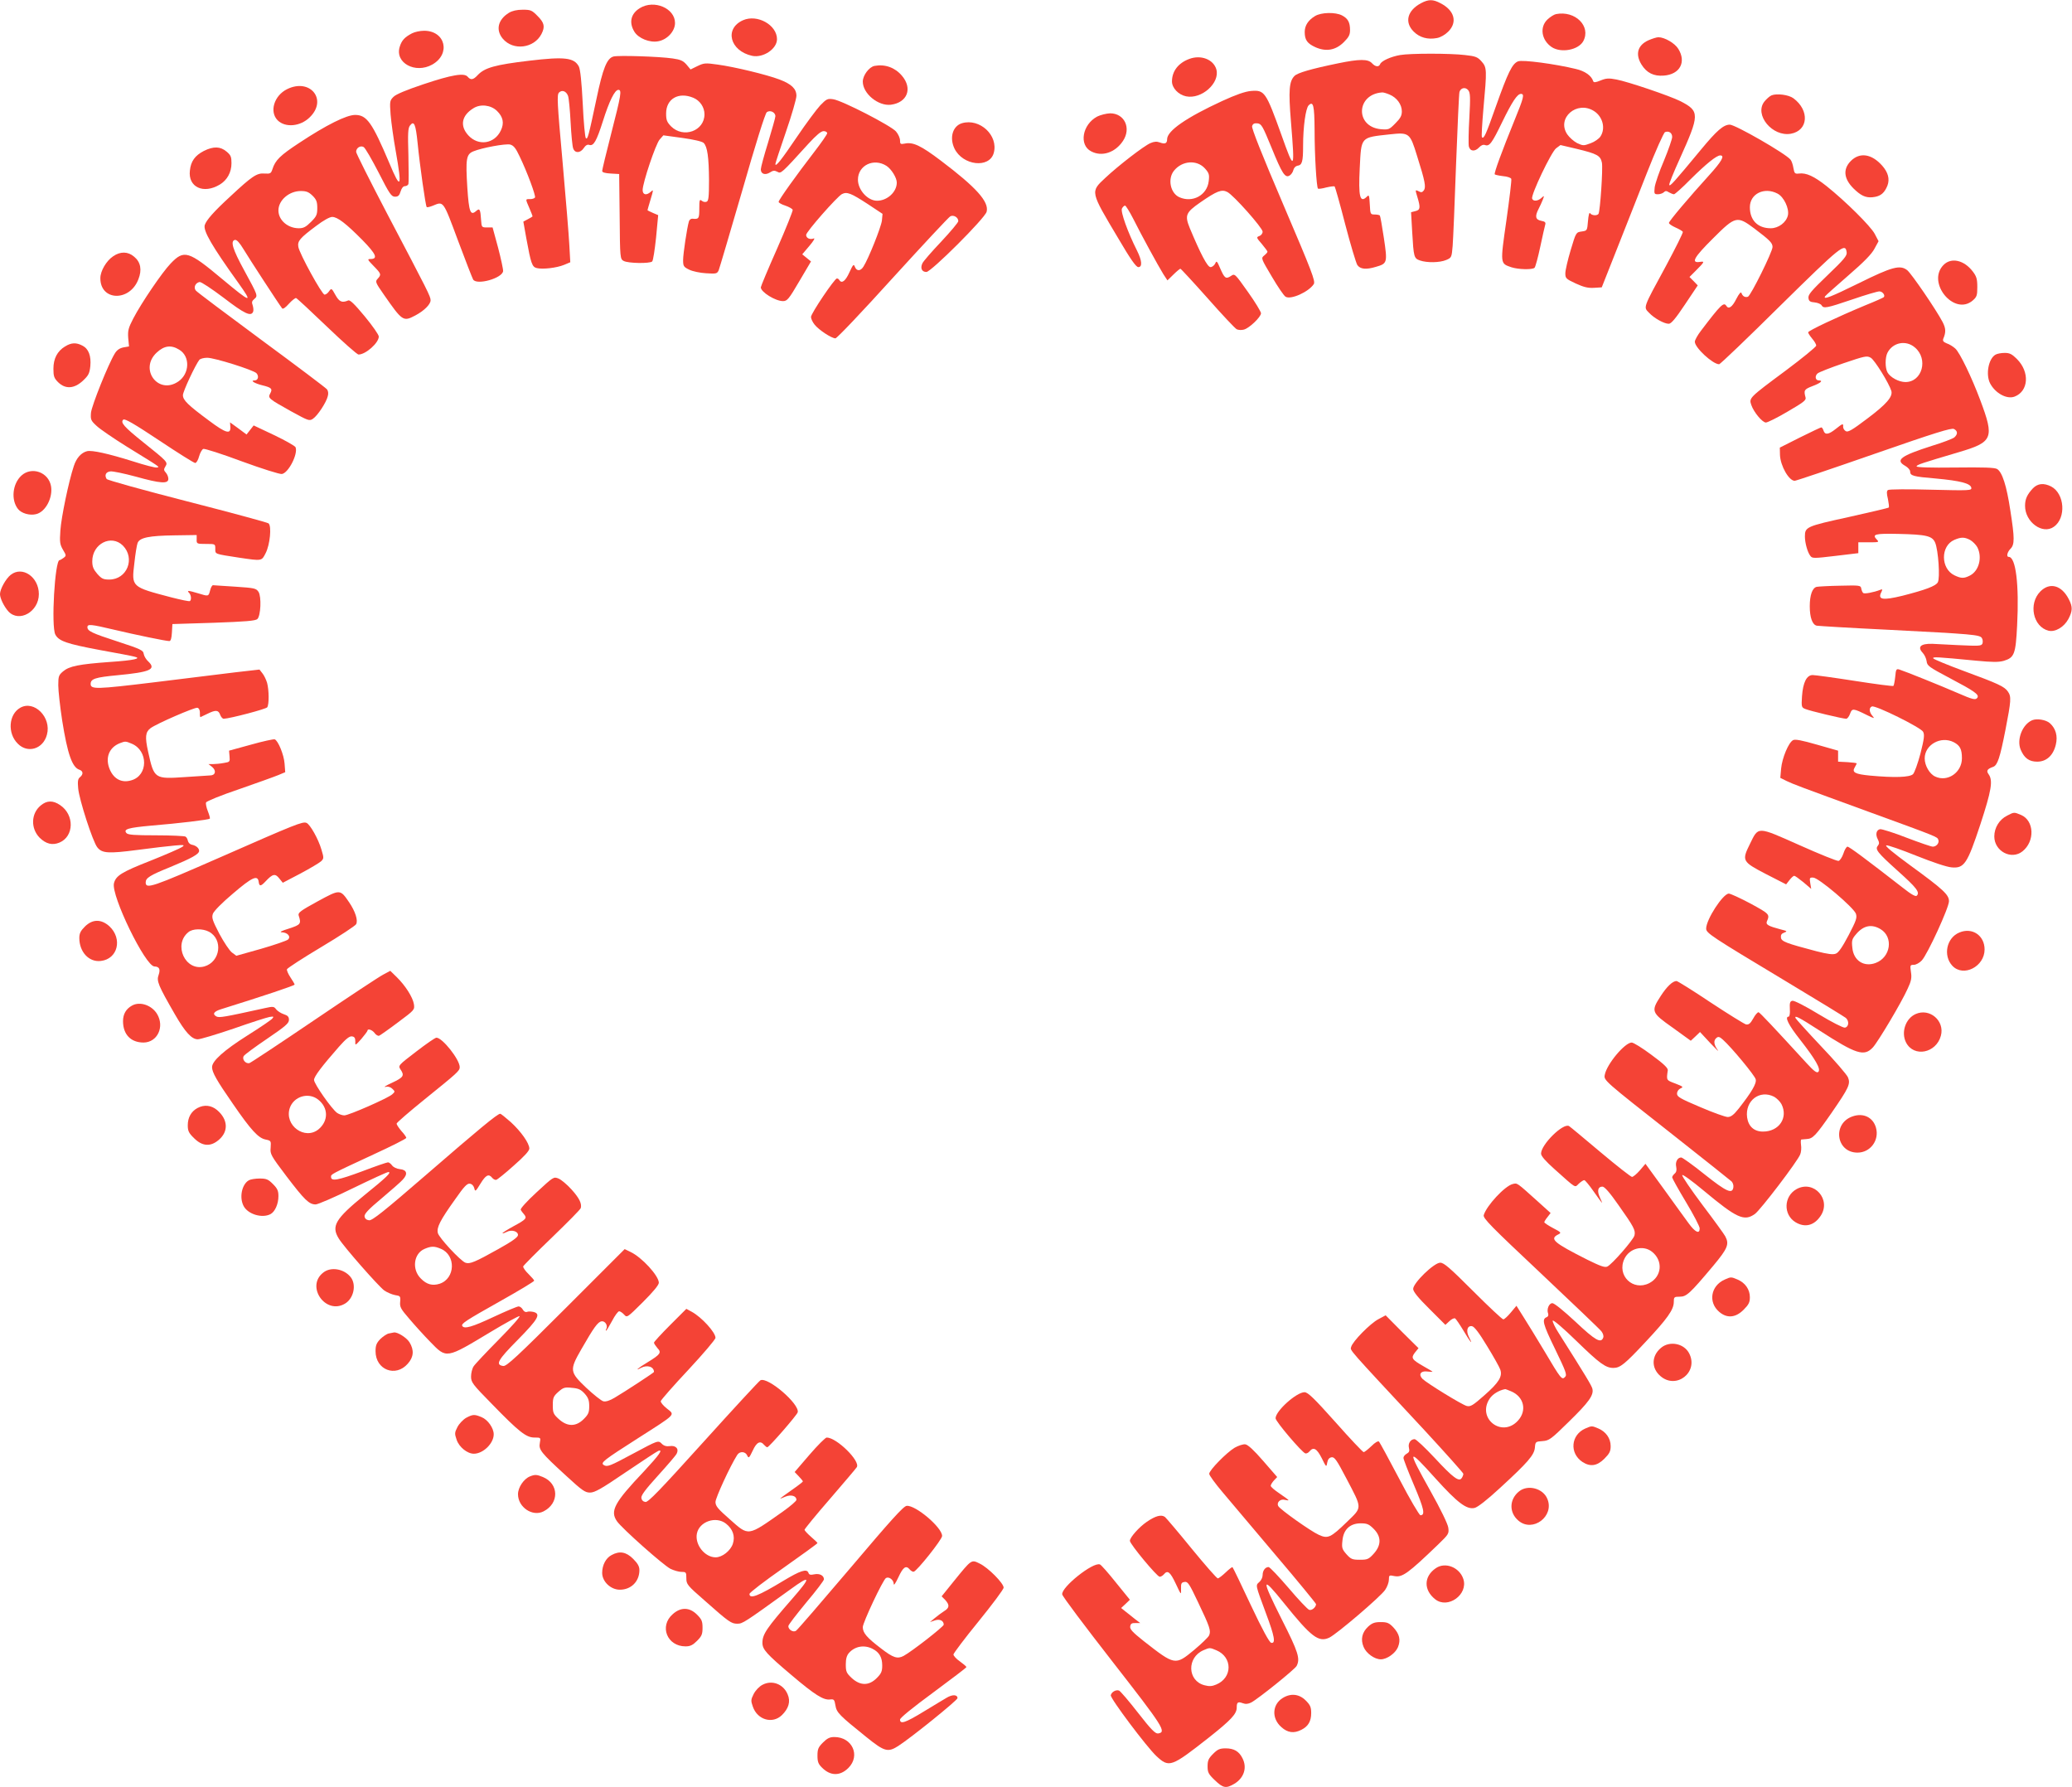
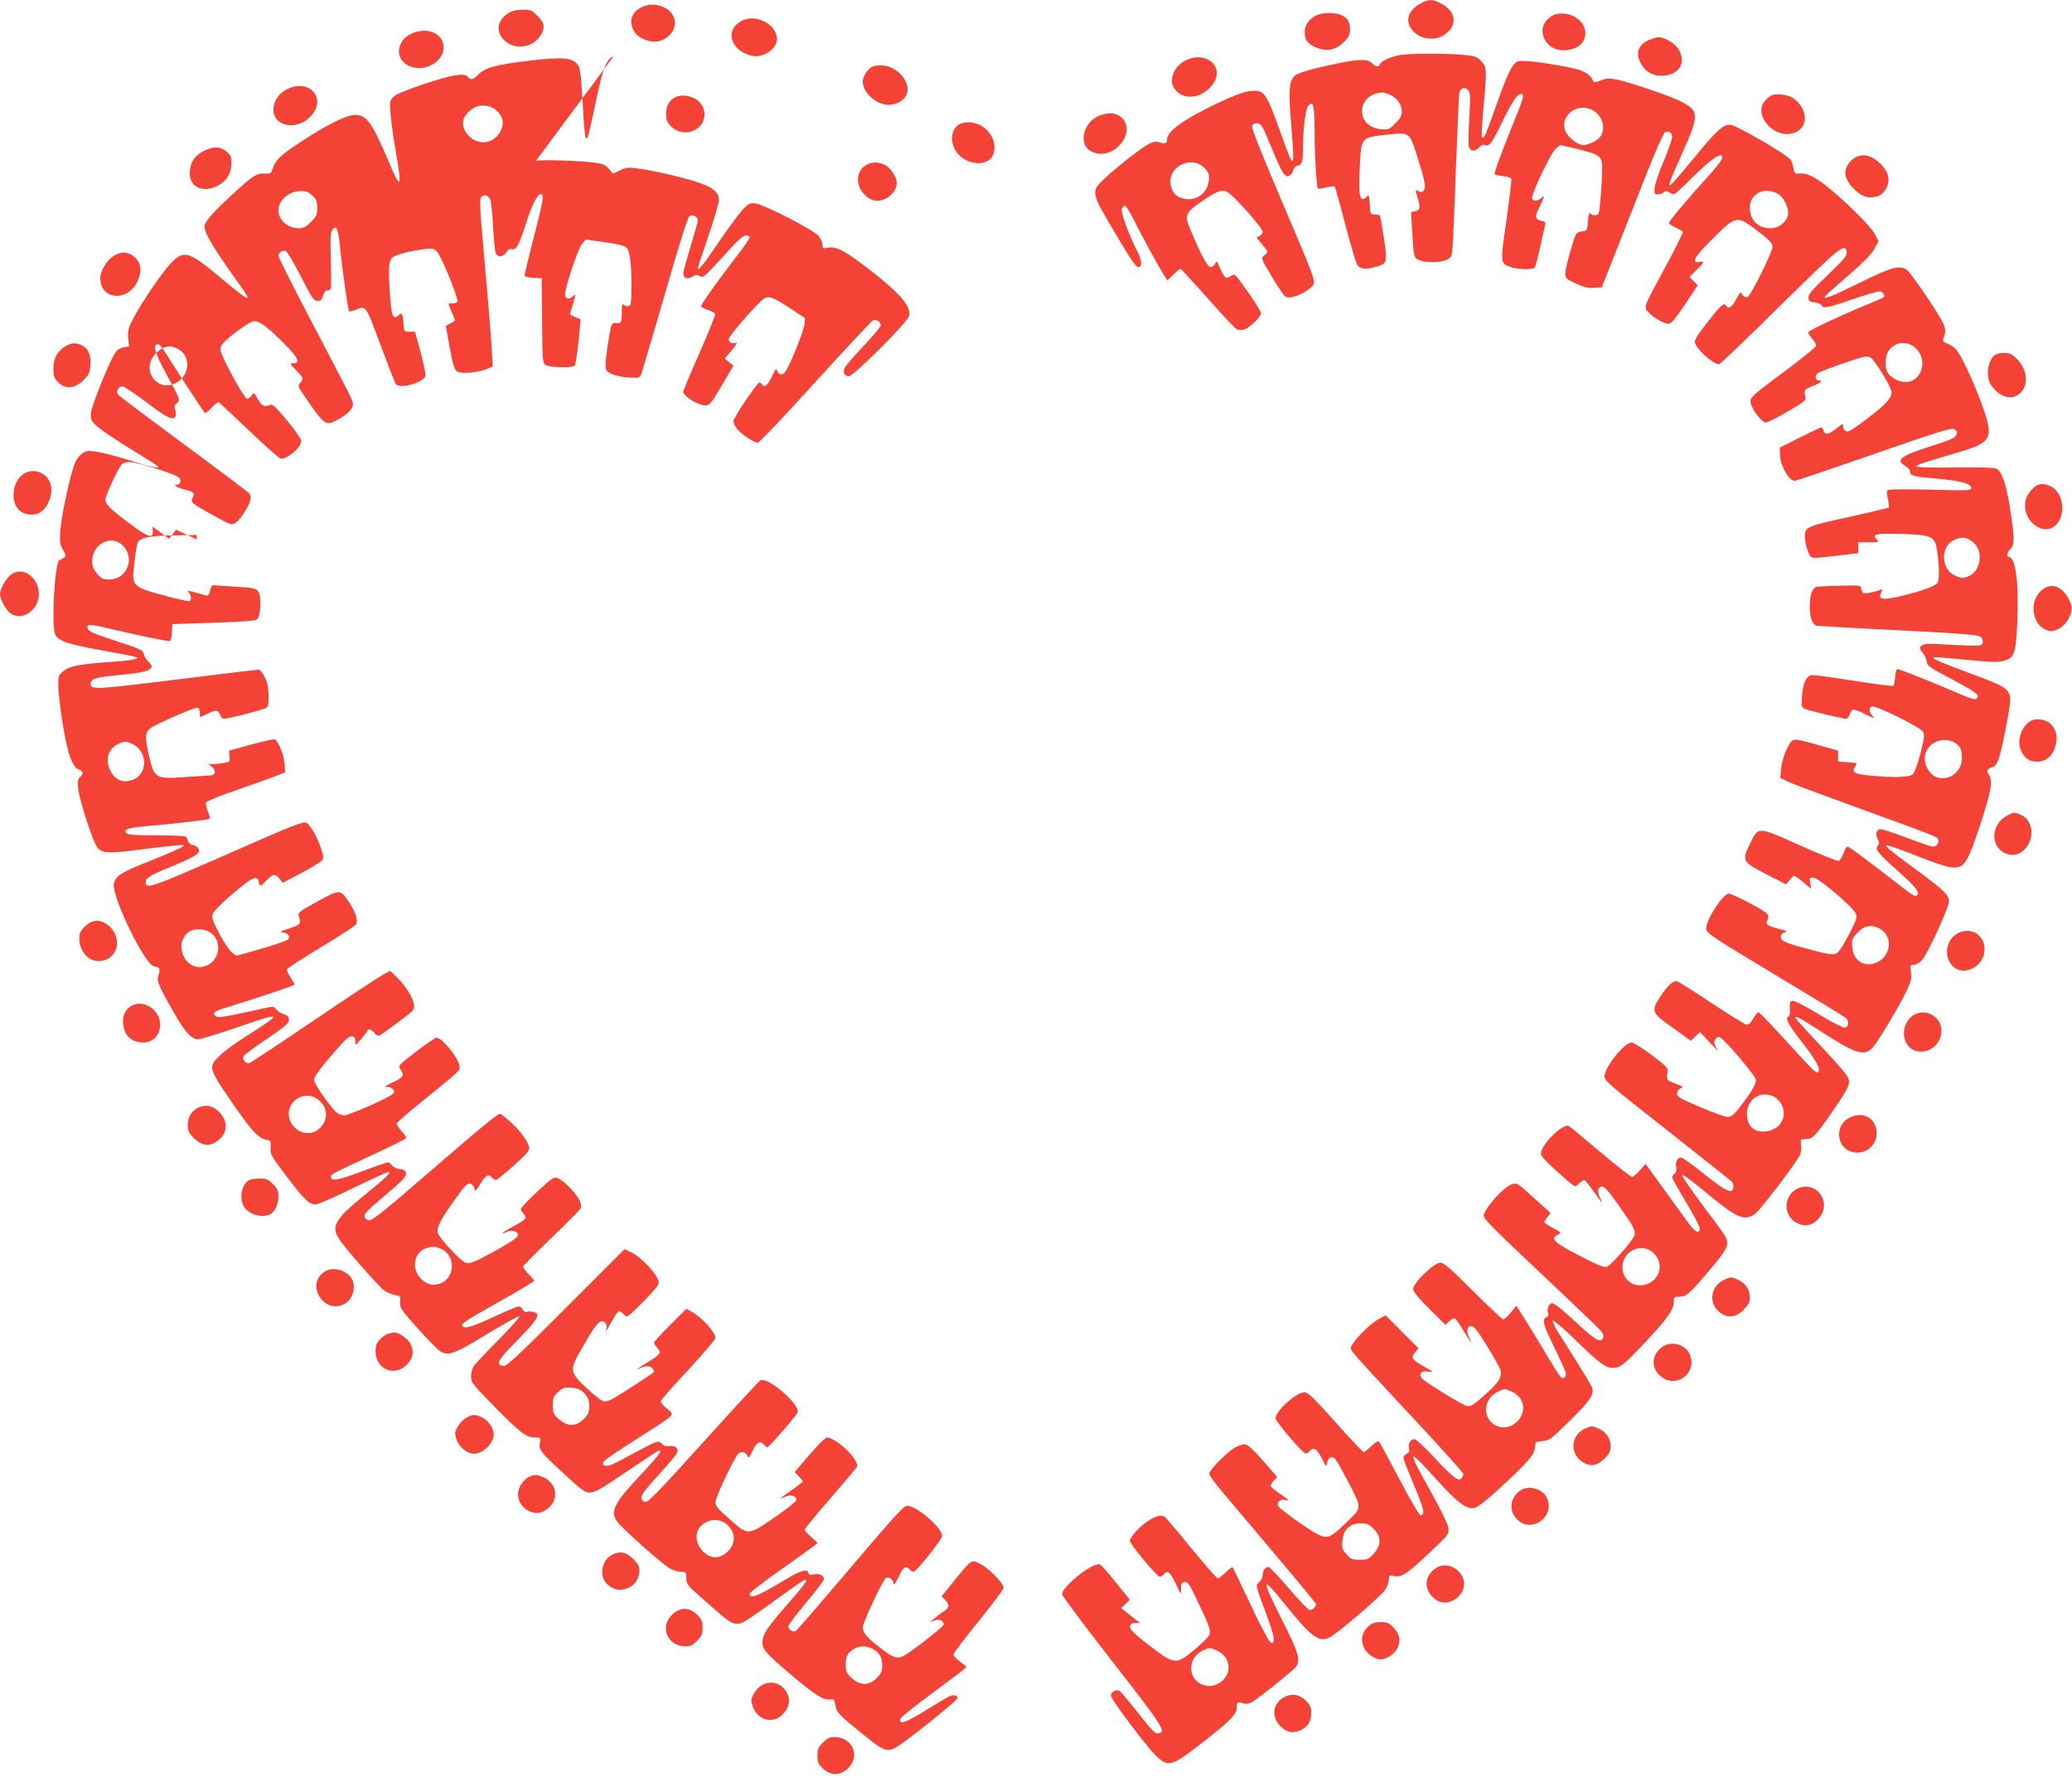
<svg xmlns="http://www.w3.org/2000/svg" version="1.0" width="1280pt" height="1104pt" viewBox="0 0 1280 1104" preserveAspectRatio="xMidYMid meet">
  <g transform="translate(0,1104) scale(0.1,-0.1)" fill="#f44336" stroke="none">
    <path d="M8778 11020 c-84 -45 -103 -117 -45 -175 37 -37 87 -51 144 -40 22 4 50 20 70 40 58 58 38 131 -48 175 -47 25 -74 25 -121 0z" />
    <path d="M3953 10990 c-56 -34 -69 -89 -34 -146 25 -41 95 -69 147 -59 56 10 104 62 104 113 0 91 -129 146 -217 92z" />
    <path d="M3144 10961 c-68 -42 -83 -106 -38 -160 64 -76 193 -60 239 29 23 45 18 69 -24 111 -35 36 -43 39 -92 39 -36 0 -65 -7 -85 -19z" />
    <path d="M8124 10941 c-43 -26 -64 -59 -64 -99 0 -49 16 -71 67 -94 66 -29 125 -18 175 32 30 30 38 45 38 74 0 48 -13 72 -50 91 -41 21 -128 19 -166 -4z" />
    <path d="M9613 10953 c-12 -2 -36 -17 -53 -33 -50 -47 -38 -128 26 -171 58 -38 165 -18 195 37 49 92 -50 190 -168 167z" />
    <path d="M4590 10915 c-117 -52 -81 -190 57 -220 68 -14 153 43 153 103 0 88 -122 156 -210 117z" />
    <path d="M2545 10834 c-46 -24 -64 -44 -76 -84 -30 -99 97 -167 201 -109 116 65 82 209 -50 209 -25 0 -58 -7 -75 -16z" />
    <path d="M10183 10791 c-66 -30 -82 -85 -43 -149 32 -52 76 -74 138 -69 99 7 141 83 90 165 -21 35 -85 72 -123 72 -11 0 -39 -9 -62 -19z" />
    <path d="M8649 10700 c-57 -10 -115 -36 -123 -56 -8 -20 -30 -17 -51 6 -24 26 -77 26 -208 -1 -170 -35 -251 -59 -270 -78 -33 -33 -38 -88 -22 -283 25 -306 22 -309 -59 -81 -96 267 -104 278 -188 271 -36 -3 -93 -23 -178 -62 -221 -102 -340 -184 -340 -236 0 -26 -13 -32 -45 -20 -19 7 -35 6 -58 -4 -40 -17 -197 -138 -279 -215 -93 -87 -94 -81 80 -373 75 -128 110 -178 124 -178 26 0 23 40 -8 102 -57 113 -103 241 -93 260 5 10 14 18 19 18 5 0 28 -37 51 -82 49 -98 152 -287 186 -342 l25 -38 37 36 c20 20 40 36 43 36 3 0 79 -82 168 -182 89 -101 170 -187 180 -192 11 -5 30 -6 44 -2 33 8 106 78 106 101 0 9 -36 69 -81 132 -81 114 -81 114 -105 98 -31 -20 -39 -15 -66 47 -20 47 -23 49 -31 30 -6 -12 -19 -22 -29 -22 -19 0 -62 83 -128 241 -32 79 -25 96 64 158 104 72 133 83 168 65 39 -20 218 -222 218 -245 0 -11 -9 -23 -20 -27 -20 -7 -19 -10 15 -49 19 -23 35 -44 35 -48 0 -4 -9 -14 -20 -23 -21 -17 -20 -18 47 -131 37 -63 75 -119 85 -124 32 -20 143 30 174 78 11 18 -10 74 -187 488 -135 316 -198 475 -194 488 5 15 14 19 33 17 25 -3 32 -16 87 -150 65 -160 84 -190 112 -172 10 6 20 21 23 34 3 13 14 24 24 26 30 4 36 23 36 124 0 117 16 230 34 249 29 29 36 1 37 -152 0 -159 12 -353 21 -362 3 -3 26 0 51 7 26 6 49 9 52 6 3 -3 33 -108 65 -233 33 -126 67 -239 75 -252 18 -26 54 -30 116 -11 69 20 71 25 48 178 -11 73 -22 136 -25 139 -3 3 -18 6 -32 6 -26 0 -27 2 -30 63 -3 56 -5 61 -18 47 -43 -42 -53 0 -44 178 10 194 3 187 185 207 121 13 125 10 169 -133 50 -158 56 -193 42 -213 -10 -13 -17 -14 -33 -5 -21 10 -21 10 -7 -36 20 -66 18 -80 -12 -87 l-27 -7 7 -122 c9 -156 11 -163 48 -176 43 -15 122 -14 162 3 33 14 34 16 40 88 3 40 13 267 21 503 9 237 18 437 21 447 8 26 37 32 54 11 13 -16 14 -42 7 -172 -5 -83 -6 -163 -3 -176 8 -31 38 -33 64 -5 12 13 25 18 36 14 27 -10 43 12 105 140 63 129 94 176 117 176 23 0 17 -24 -40 -163 -77 -189 -128 -328 -122 -334 3 -3 26 -8 51 -11 26 -2 49 -10 51 -17 3 -6 -11 -122 -30 -256 -39 -272 -39 -266 31 -290 43 -14 130 -16 143 -3 5 5 21 63 35 129 14 66 28 128 31 138 4 13 -2 19 -25 23 -36 7 -40 28 -16 74 9 17 20 42 26 57 10 26 9 26 -9 10 -22 -20 -51 -22 -57 -4 -9 22 118 288 148 311 l27 20 98 -23 c129 -31 149 -42 158 -86 7 -37 -11 -299 -21 -316 -9 -13 -42 -11 -52 4 -5 7 -10 -12 -13 -48 -5 -60 -5 -60 -39 -65 -35 -5 -35 -5 -68 -115 -18 -60 -33 -125 -33 -143 0 -31 4 -35 64 -63 50 -23 76 -29 113 -27 l48 3 91 230 c50 127 135 341 188 477 53 135 104 249 112 252 24 9 44 -5 44 -30 0 -13 -23 -79 -51 -147 -29 -67 -54 -141 -57 -164 -4 -40 -3 -43 20 -43 13 0 30 6 36 12 10 10 17 10 32 0 11 -6 25 -12 31 -12 6 0 52 41 102 92 97 96 161 148 184 148 30 0 9 -37 -70 -124 -120 -132 -247 -282 -247 -293 0 -6 18 -18 40 -28 23 -10 43 -22 46 -27 3 -4 -45 -100 -105 -212 -143 -263 -139 -252 -104 -288 32 -34 93 -68 122 -68 15 0 42 32 100 119 l79 118 -25 26 -26 26 34 34 c61 61 62 64 29 59 -56 -8 -35 29 83 146 138 138 148 140 254 61 98 -74 113 -90 113 -115 0 -29 -134 -300 -152 -307 -18 -6 -33 3 -40 23 -3 10 -15 -4 -32 -37 -25 -50 -47 -65 -61 -43 -16 26 -34 9 -157 -153 -21 -27 -38 -58 -38 -68 0 -37 111 -139 150 -139 7 0 176 162 377 361 378 372 403 392 411 330 3 -21 -18 -45 -118 -141 -100 -96 -121 -120 -118 -141 2 -19 10 -25 38 -27 19 -2 39 -10 43 -18 12 -21 30 -18 189 36 81 28 156 50 168 50 20 0 38 -25 27 -36 -3 -3 -54 -26 -114 -50 -175 -73 -353 -157 -353 -167 0 -5 11 -22 25 -39 14 -16 25 -35 25 -43 0 -7 -84 -76 -187 -153 -229 -170 -229 -170 -214 -214 15 -44 68 -108 90 -108 10 0 71 30 135 68 98 57 115 70 110 87 -12 44 -9 50 43 70 51 19 68 35 39 35 -22 0 -26 27 -8 43 9 8 81 36 160 63 133 45 145 48 169 34 24 -14 113 -158 127 -205 10 -35 -30 -82 -149 -171 -95 -72 -120 -86 -133 -77 -10 6 -16 18 -16 27 2 22 -2 21 -46 -14 -44 -35 -66 -38 -75 -10 -3 11 -10 20 -14 20 -3 0 -63 -28 -131 -62 l-125 -63 1 -46 c3 -67 55 -159 91 -159 8 0 228 74 489 165 382 133 479 163 495 155 24 -13 24 -32 2 -52 -10 -8 -72 -32 -138 -52 -194 -62 -229 -88 -165 -124 16 -9 30 -25 30 -34 0 -27 17 -32 160 -44 151 -14 213 -30 218 -57 3 -17 -9 -18 -250 -12 -139 4 -258 3 -265 -2 -8 -6 -9 -20 0 -56 5 -26 8 -49 5 -52 -2 -3 -114 -29 -248 -59 -261 -57 -270 -61 -270 -120 0 -39 16 -97 33 -119 12 -17 20 -17 155 -1 l142 17 0 33 0 34 66 0 c60 0 64 1 49 16 -33 34 -13 39 131 36 175 -4 211 -12 229 -55 19 -46 31 -218 16 -244 -12 -23 -77 -47 -218 -83 -123 -30 -156 -25 -130 24 7 15 6 18 -6 13 -44 -17 -100 -27 -107 -20 -5 4 -10 17 -12 28 -3 19 -10 20 -128 17 -69 -1 -135 -5 -147 -7 -27 -6 -43 -51 -43 -120 0 -69 16 -114 43 -120 12 -2 209 -14 437 -25 529 -27 570 -31 583 -51 6 -9 7 -24 4 -34 -7 -16 -20 -16 -153 -10 -80 4 -151 8 -157 8 -72 2 -94 -19 -59 -56 11 -12 22 -35 24 -52 3 -28 15 -36 145 -105 148 -78 180 -100 169 -119 -11 -17 -26 -14 -127 30 -101 44 -320 132 -355 143 -19 6 -22 2 -26 -44 -3 -28 -8 -53 -11 -57 -4 -3 -111 11 -239 31 -128 20 -245 36 -260 36 -37 0 -60 -45 -66 -132 -4 -63 -3 -68 19 -77 27 -12 233 -61 254 -61 7 0 18 14 24 31 12 35 20 34 106 -9 43 -21 48 -22 33 -5 -22 24 -23 52 -4 59 22 9 302 -130 316 -156 10 -19 7 -42 -16 -134 -16 -61 -37 -119 -46 -128 -20 -20 -115 -23 -266 -9 -93 9 -113 20 -94 51 6 11 12 22 12 24 0 3 -26 6 -57 8 l-58 3 0 34 0 34 -130 37 c-94 27 -135 35 -148 28 -28 -14 -68 -111 -74 -176 l-5 -57 38 -19 c44 -21 79 -34 509 -191 431 -157 422 -154 429 -172 8 -19 -11 -43 -34 -43 -10 0 -82 25 -161 55 -79 31 -153 54 -164 53 -24 -4 -31 -33 -14 -64 9 -18 9 -26 0 -38 -19 -22 -5 -41 123 -156 116 -104 138 -132 117 -153 -7 -7 -33 7 -86 49 -225 175 -331 254 -342 254 -6 0 -18 -19 -25 -42 -8 -24 -22 -44 -30 -46 -9 -2 -118 42 -243 98 -263 117 -251 116 -305 6 -51 -103 -47 -109 99 -185 l125 -64 21 27 c11 14 24 26 29 26 5 0 30 -18 57 -40 l48 -41 -6 36 c-5 32 -4 35 18 34 33 0 250 -185 264 -223 8 -25 3 -41 -45 -133 -38 -72 -62 -108 -79 -114 -17 -7 -50 -3 -120 15 -186 49 -216 60 -219 84 -2 16 3 25 20 31 21 8 19 10 -22 20 -75 20 -93 29 -85 49 19 44 17 46 -100 110 -64 34 -125 62 -135 62 -36 0 -140 -160 -140 -216 0 -28 29 -47 490 -324 195 -117 363 -220 373 -228 22 -20 18 -56 -6 -60 -10 -2 -83 35 -162 83 -82 50 -151 85 -162 83 -15 -3 -18 -12 -16 -51 2 -26 -2 -47 -7 -47 -27 0 -2 -51 70 -142 96 -123 130 -182 113 -199 -9 -9 -26 3 -71 52 -209 228 -289 313 -298 316 -5 2 -21 -15 -33 -38 -18 -32 -28 -40 -45 -37 -11 3 -110 64 -219 136 -109 73 -204 132 -210 132 -24 0 -60 -34 -98 -93 -61 -94 -58 -102 74 -195 l112 -81 29 27 28 27 65 -70 c36 -38 56 -57 44 -41 -24 33 -27 59 -7 75 11 9 19 7 39 -11 53 -47 198 -222 203 -245 7 -25 -25 -79 -105 -181 -31 -39 -48 -52 -68 -52 -14 0 -90 27 -169 61 -125 53 -144 64 -144 83 0 14 9 27 22 33 19 8 16 11 -33 30 -56 21 -55 19 -46 82 1 14 -26 40 -101 95 -56 42 -111 76 -122 76 -42 0 -153 -132 -166 -198 -7 -36 -13 -31 427 -377 188 -148 348 -276 356 -283 8 -8 13 -24 11 -36 -6 -44 -41 -29 -177 79 -72 58 -138 105 -145 105 -23 0 -38 -28 -31 -58 4 -20 1 -33 -10 -42 -8 -7 -15 -17 -15 -23 0 -5 38 -74 85 -152 47 -78 85 -151 85 -163 0 -37 -27 -25 -68 31 -21 28 -89 123 -152 210 l-115 158 -35 -41 c-19 -22 -41 -40 -48 -40 -7 0 -95 69 -195 153 -100 84 -187 157 -194 161 -36 21 -173 -114 -173 -170 0 -15 27 -46 83 -96 139 -124 124 -115 150 -90 13 12 28 22 34 22 5 0 31 -31 58 -70 27 -38 50 -70 51 -70 2 0 -4 15 -13 34 -18 39 -12 66 16 66 13 0 45 -36 100 -115 94 -133 106 -155 98 -187 -7 -27 -139 -179 -168 -192 -15 -7 -43 3 -122 42 -210 106 -237 129 -180 157 20 10 17 13 -33 39 -30 16 -54 32 -54 36 0 4 9 19 20 32 l19 25 -82 74 c-129 116 -123 112 -152 105 -49 -12 -162 -134 -179 -192 -6 -19 47 -72 351 -358 197 -186 366 -347 376 -360 10 -13 15 -29 11 -39 -14 -37 -49 -17 -171 98 -72 67 -131 115 -143 115 -21 0 -37 -38 -26 -65 3 -9 -1 -18 -8 -21 -33 -12 -25 -42 50 -196 68 -141 76 -161 62 -174 -19 -20 -25 -13 -128 161 -46 77 -104 171 -128 209 l-44 70 -35 -42 c-19 -23 -40 -42 -46 -42 -7 0 -91 79 -187 175 -145 145 -180 175 -203 175 -38 0 -167 -125 -167 -162 0 -16 29 -53 100 -123 l99 -99 25 23 c13 13 29 20 35 17 6 -4 29 -38 52 -76 42 -71 62 -95 34 -40 -20 39 -11 72 18 68 14 -2 43 -39 93 -122 40 -65 77 -131 82 -146 15 -42 -8 -80 -98 -159 -70 -62 -86 -72 -109 -66 -29 7 -245 140 -273 167 -27 27 -12 51 28 46 19 -2 34 -3 34 -2 0 2 -24 16 -54 33 -75 43 -81 52 -55 86 l22 27 -102 101 -101 102 -45 -24 c-51 -27 -159 -137 -168 -171 -6 -24 -32 6 452 -514 132 -143 241 -265 241 -270 0 -6 -4 -18 -10 -26 -16 -26 -53 1 -166 123 -60 64 -116 117 -125 117 -25 0 -42 -27 -35 -54 5 -19 1 -28 -14 -36 -11 -6 -20 -17 -20 -26 0 -8 29 -84 65 -168 62 -146 71 -186 40 -186 -7 0 -66 100 -130 223 -64 122 -121 226 -126 232 -6 5 -24 -5 -47 -28 -21 -20 -42 -37 -48 -37 -5 0 -84 83 -174 185 -134 150 -170 184 -191 185 -50 0 -179 -116 -179 -161 0 -20 164 -212 184 -217 7 -2 19 4 26 13 24 29 45 17 75 -42 28 -57 29 -58 34 -28 4 21 13 31 27 33 18 3 32 -17 91 -130 100 -191 100 -176 3 -270 -99 -96 -117 -105 -173 -79 -51 23 -238 156 -250 177 -13 22 12 47 40 39 13 -3 23 -4 23 -2 0 2 -25 21 -55 41 -30 20 -55 41 -55 48 0 6 9 21 20 33 l20 21 -86 99 c-58 67 -95 101 -111 103 -13 2 -43 -8 -66 -21 -50 -30 -157 -139 -157 -161 0 -9 37 -60 82 -113 46 -54 194 -230 330 -391 137 -161 248 -297 248 -301 0 -19 -27 -42 -43 -35 -9 3 -67 64 -127 135 -61 71 -116 129 -123 129 -21 0 -37 -22 -37 -50 0 -14 -9 -33 -21 -43 -23 -21 -25 -13 42 -194 53 -141 61 -187 32 -181 -11 2 -54 80 -126 233 -59 126 -110 232 -113 234 -2 3 -21 -12 -42 -32 -21 -20 -43 -37 -49 -37 -6 0 -78 82 -160 182 -82 101 -157 189 -166 197 -22 17 -58 8 -113 -30 -47 -32 -104 -96 -104 -117 0 -20 168 -222 184 -222 8 0 19 7 26 15 23 28 39 15 73 -57 34 -72 34 -73 33 -33 -1 34 2 40 22 43 20 3 29 -11 83 -125 74 -155 81 -177 68 -206 -6 -12 -48 -52 -92 -89 -117 -97 -119 -96 -312 55 -68 54 -86 73 -83 90 2 17 10 22 32 21 l30 0 -33 25 c-18 15 -45 36 -59 47 l-26 21 27 25 27 26 -86 106 c-47 59 -92 110 -99 112 -42 17 -240 -141 -233 -185 1 -12 142 -199 311 -416 315 -404 335 -435 281 -443 -17 -2 -43 24 -124 128 -56 72 -109 134 -117 137 -19 7 -47 -9 -51 -29 -4 -19 223 -321 282 -376 79 -73 91 -68 323 114 139 110 173 147 173 186 0 33 7 38 37 27 18 -7 33 -5 52 4 41 21 269 204 281 226 23 45 11 85 -92 288 -129 257 -126 274 14 100 169 -210 214 -244 280 -213 46 22 318 254 345 295 13 19 23 47 23 63 0 28 2 29 35 22 48 -9 84 17 269 195 65 63 68 67 63 104 -3 23 -47 114 -111 228 -147 263 -143 271 34 74 133 -147 190 -191 239 -180 19 4 78 50 158 124 172 158 211 203 215 249 3 36 4 37 47 40 41 3 52 11 161 118 126 123 157 166 147 206 -6 21 -37 73 -209 345 -22 34 -38 68 -36 75 3 7 66 -47 145 -124 145 -141 182 -168 230 -168 42 0 71 24 199 161 134 143 174 199 174 246 0 31 2 33 37 33 42 0 63 20 206 190 90 108 101 134 75 183 -6 12 -69 99 -141 194 -71 95 -127 177 -125 184 2 7 61 -36 133 -96 205 -171 250 -191 316 -144 33 23 265 327 280 368 6 14 8 41 5 59 -2 17 -2 32 2 33 4 0 19 2 34 3 37 2 55 21 153 162 106 154 118 178 101 219 -7 17 -82 104 -167 193 -85 90 -155 168 -157 173 -8 20 20 6 147 -76 229 -148 277 -163 331 -105 32 35 176 276 215 363 22 47 26 67 20 103 -6 42 -5 44 18 44 13 0 35 12 49 27 35 37 168 326 168 366 0 40 -34 72 -240 222 -108 79 -158 121 -147 123 10 2 93 -27 185 -64 103 -41 186 -69 218 -72 78 -7 97 21 178 266 68 208 79 270 51 309 -16 22 -9 33 28 46 27 10 42 56 76 229 35 180 37 205 15 236 -21 31 -60 49 -272 127 -100 37 -185 72 -189 78 -6 11 24 9 263 -14 105 -10 140 -10 173 -1 65 20 73 41 82 218 13 253 -8 424 -52 424 -16 0 -9 30 11 50 26 26 26 65 -1 237 -23 153 -50 237 -82 256 -16 9 -84 11 -259 9 -156 -2 -238 1 -238 7 0 10 32 20 258 87 214 63 224 86 135 323 -52 139 -126 293 -154 318 -13 12 -37 27 -53 32 -21 9 -26 15 -21 29 17 40 16 64 -5 104 -40 76 -191 297 -218 319 -44 34 -92 22 -298 -80 -175 -86 -224 -105 -209 -81 3 5 68 63 144 129 96 83 144 132 161 165 l25 46 -24 46 c-26 48 -179 200 -298 295 -76 60 -125 83 -170 77 -25 -3 -28 1 -34 34 -3 20 -11 44 -18 52 -31 38 -341 216 -375 216 -39 0 -81 -37 -177 -153 -169 -204 -193 -231 -197 -219 -2 6 27 78 64 159 125 277 125 296 5 358 -66 33 -325 121 -396 134 -46 9 -63 8 -97 -6 -32 -13 -43 -14 -46 -4 -11 34 -51 62 -107 75 -128 31 -329 58 -357 47 -36 -14 -62 -67 -138 -281 -60 -170 -73 -200 -85 -188 -4 3 1 83 9 177 22 241 22 254 -12 292 -24 27 -37 32 -102 39 -91 11 -338 11 -401 0z m-65 -244 c45 -19 76 -61 76 -104 0 -27 -9 -43 -40 -74 -38 -39 -42 -40 -91 -36 -159 16 -151 216 9 227 7 1 27 -5 46 -13z m1263 -102 c54 -34 73 -107 40 -157 -9 -14 -36 -33 -61 -42 -43 -16 -46 -16 -83 1 -21 11 -48 35 -61 54 -68 101 60 211 165 144z m-2403 -355 c25 -28 28 -38 23 -78 -10 -87 -100 -136 -182 -99 -55 25 -73 113 -33 163 50 63 142 70 192 14z m3537 -155 c39 -20 73 -92 64 -134 -10 -44 -58 -80 -106 -80 -80 0 -129 49 -129 130 0 83 89 127 171 84z m848 -950 c85 -71 46 -214 -58 -214 -41 0 -94 29 -111 60 -15 28 -15 91 0 121 33 64 114 80 169 33z m341 -1189 c16 -9 36 -29 45 -45 32 -62 11 -146 -45 -175 -37 -19 -54 -19 -96 1 -86 41 -87 182 -1 219 42 18 62 18 97 0z m-100 -1250 c38 -20 50 -43 50 -99 0 -88 -89 -149 -165 -113 -35 16 -65 68 -65 112 0 85 100 141 180 100z m-452 -1155 c80 -49 62 -173 -30 -208 -73 -28 -138 14 -145 94 -5 44 -2 54 23 83 45 54 96 65 152 31z m-658 -1035 c16 -9 36 -29 45 -45 43 -84 -14 -170 -114 -170 -55 0 -90 32 -98 87 -14 104 78 174 167 128z m-755 -957 c70 -55 62 -153 -16 -194 -101 -52 -203 47 -154 150 31 65 115 87 170 44z m-871 -862 c80 -33 101 -119 43 -182 -99 -108 -256 15 -174 137 18 27 57 51 95 58 1 1 17 -5 36 -13z m-848 -850 c48 -48 48 -101 0 -154 -31 -34 -39 -37 -86 -37 -46 0 -55 4 -82 34 -27 31 -30 39 -25 84 6 69 47 107 113 107 39 0 51 -5 80 -34z m-972 -750 c101 -42 101 -170 -1 -212 -26 -11 -43 -12 -73 -4 -105 28 -109 171 -6 216 39 17 40 17 80 0z" />
-     <path d="M3790 10691 c-41 -11 -66 -74 -105 -261 -50 -235 -55 -254 -66 -243 -5 5 -14 100 -19 212 -7 137 -15 211 -24 230 -29 55 -88 62 -306 36 -211 -25 -276 -43 -319 -89 -28 -30 -43 -32 -62 -10 -21 25 -96 13 -275 -47 -104 -35 -167 -61 -183 -77 -23 -23 -24 -28 -18 -110 4 -48 18 -150 32 -227 40 -226 31 -243 -40 -72 -106 250 -139 297 -211 297 -54 0 -178 -62 -346 -173 -117 -77 -147 -106 -165 -162 -9 -27 -13 -29 -49 -27 -47 4 -76 -15 -213 -143 -99 -91 -146 -144 -156 -175 -11 -35 44 -130 207 -357 93 -130 81 -127 -99 23 -209 175 -236 183 -319 96 -52 -54 -180 -242 -231 -340 -30 -58 -34 -74 -31 -119 l5 -53 -35 -6 c-23 -5 -40 -16 -53 -38 -39 -63 -143 -322 -147 -366 -3 -42 -1 -48 35 -81 21 -20 106 -78 188 -129 217 -134 203 -124 183 -128 -9 -2 -75 15 -146 38 -153 48 -253 70 -284 63 -36 -9 -66 -42 -82 -92 -31 -92 -78 -318 -83 -398 -5 -72 -3 -86 16 -119 21 -35 21 -37 4 -50 -10 -7 -21 -14 -25 -14 -29 -1 -53 -410 -26 -460 21 -40 70 -57 273 -95 105 -19 201 -37 214 -41 51 -11 0 -23 -149 -33 -193 -14 -252 -26 -290 -58 -27 -23 -30 -30 -30 -86 0 -34 11 -132 24 -217 33 -208 62 -291 107 -305 23 -8 25 -28 3 -46 -13 -10 -15 -26 -11 -69 6 -69 90 -329 118 -364 29 -37 67 -40 250 -16 90 12 193 24 229 27 58 5 63 4 45 -9 -11 -8 -98 -46 -193 -84 -181 -71 -216 -93 -228 -140 -19 -75 194 -513 250 -514 30 -1 38 -17 26 -52 -14 -38 -3 -64 100 -243 64 -111 104 -155 142 -155 15 0 115 30 221 66 105 37 205 69 222 72 26 4 28 3 17 -10 -6 -8 -75 -55 -153 -104 -147 -93 -219 -158 -219 -196 0 -32 29 -83 129 -227 112 -163 157 -211 201 -220 34 -7 35 -8 32 -50 -4 -40 1 -49 97 -176 112 -147 140 -175 181 -175 14 0 118 45 230 100 113 55 211 100 219 100 22 0 -9 -31 -148 -143 -180 -147 -206 -191 -158 -268 31 -51 242 -291 280 -320 17 -12 47 -25 67 -29 33 -5 35 -7 32 -42 -3 -32 4 -44 56 -104 32 -38 90 -102 129 -142 103 -106 96 -107 377 62 88 53 167 96 175 96 9 0 -48 -64 -125 -142 -78 -79 -149 -154 -158 -168 -9 -13 -16 -42 -16 -63 0 -36 9 -48 128 -169 169 -174 213 -208 263 -208 40 0 40 0 34 -33 -8 -42 5 -59 161 -202 100 -92 118 -105 149 -105 29 0 70 23 221 126 102 69 192 128 200 131 33 13 7 -24 -87 -125 -185 -195 -212 -246 -167 -310 32 -45 285 -270 330 -293 21 -10 51 -19 68 -19 28 0 30 -2 30 -39 0 -37 5 -44 113 -138 151 -134 165 -143 202 -143 33 0 42 6 329 213 126 92 129 77 10 -59 -158 -181 -184 -219 -184 -272 0 -41 24 -68 179 -199 146 -124 198 -156 239 -151 24 3 27 -1 33 -37 7 -44 24 -61 192 -196 110 -89 132 -95 195 -55 81 52 367 283 367 296 0 23 -32 24 -68 2 -18 -10 -81 -49 -141 -85 -113 -69 -146 -80 -146 -49 1 11 76 72 205 167 112 83 205 153 205 157 0 4 -18 19 -40 35 -22 15 -40 35 -40 43 1 8 70 100 155 204 85 105 155 198 155 209 0 27 -95 123 -147 148 -53 26 -49 29 -161 -109 l-75 -93 22 -22 c28 -31 27 -49 -6 -69 -16 -10 -41 -29 -58 -43 l-30 -25 29 10 c31 11 56 -1 56 -26 0 -12 -199 -167 -248 -193 -38 -20 -64 -12 -139 46 -88 67 -113 96 -113 132 0 28 124 291 143 303 17 11 47 -10 48 -35 0 -14 10 0 29 40 29 63 47 76 70 48 7 -8 18 -15 24 -14 18 1 176 199 176 221 0 53 -165 192 -219 186 -20 -2 -98 -89 -347 -383 -177 -208 -328 -384 -337 -389 -17 -11 -47 7 -47 29 0 8 50 72 110 145 61 72 110 137 110 144 0 24 -27 38 -60 31 -23 -5 -32 -3 -36 10 -10 26 -50 13 -153 -49 -157 -95 -211 -116 -211 -82 0 8 94 80 210 161 115 81 210 150 210 153 0 3 -18 20 -40 39 -22 19 -40 39 -40 43 0 5 71 92 158 192 87 101 161 188 165 195 23 38 -125 183 -186 183 -8 0 -56 -48 -106 -106 l-92 -107 25 -26 c14 -15 26 -29 26 -32 0 -3 -31 -27 -70 -54 -38 -27 -70 -50 -70 -51 0 -2 15 3 32 11 35 14 68 5 68 -20 0 -7 -37 -39 -82 -71 -223 -157 -210 -155 -331 -48 -73 64 -87 81 -87 106 0 25 90 221 134 290 15 25 51 23 62 -3 9 -19 12 -16 34 30 24 53 47 64 70 36 7 -8 16 -15 20 -15 11 0 184 199 188 216 12 51 -183 219 -230 198 -7 -3 -165 -174 -351 -380 -271 -300 -343 -375 -360 -372 -14 2 -23 11 -25 25 -2 16 25 52 102 137 57 63 110 124 116 136 16 30 -5 53 -43 47 -20 -3 -36 2 -48 14 -23 23 -22 23 -179 -61 -143 -77 -159 -83 -180 -70 -22 14 -3 29 210 165 241 154 231 143 180 184 -23 18 -40 39 -38 46 2 8 78 95 171 194 92 99 167 187 167 197 0 34 -86 128 -147 161 l-33 18 -100 -100 c-55 -55 -100 -104 -100 -109 0 -5 10 -20 21 -33 27 -28 20 -39 -62 -89 -55 -33 -83 -57 -40 -34 39 21 81 8 81 -25 0 -4 -180 -122 -243 -159 -30 -18 -55 -26 -70 -22 -12 3 -59 40 -105 83 -103 98 -105 109 -31 238 77 134 102 170 126 173 22 3 40 -28 28 -48 -3 -5 -4 -10 -1 -10 3 0 19 27 37 60 17 33 37 60 44 60 6 0 20 -9 30 -20 19 -21 19 -20 117 77 62 62 98 105 98 119 0 43 -105 158 -176 191 l-35 17 -363 -363 c-300 -300 -367 -362 -387 -359 -51 7 -34 37 90 162 127 129 144 160 96 172 -14 3 -32 4 -40 0 -9 -3 -19 3 -25 14 -6 11 -18 20 -26 20 -9 0 -78 -29 -155 -65 -132 -62 -181 -76 -193 -56 -9 14 20 33 237 155 114 64 207 120 207 125 0 4 -16 22 -35 41 -20 19 -34 40 -33 47 2 6 82 87 178 179 96 93 177 174 178 182 7 28 -10 62 -58 115 -27 30 -63 60 -80 67 -30 12 -31 11 -135 -85 -61 -56 -102 -102 -98 -108 3 -7 13 -20 21 -29 19 -23 12 -31 -68 -74 -38 -21 -68 -40 -66 -42 3 -2 14 2 26 8 29 16 70 5 70 -19 0 -13 -34 -38 -122 -87 -143 -80 -176 -94 -203 -84 -31 12 -163 154 -170 183 -9 34 14 79 107 209 55 79 74 99 91 96 13 -2 23 -13 27 -28 5 -23 8 -21 38 28 33 54 51 63 72 37 7 -9 19 -15 26 -13 7 2 56 41 108 88 64 56 96 91 96 105 0 33 -51 105 -114 163 -32 28 -61 52 -66 52 -17 0 -134 -97 -455 -375 -266 -230 -335 -285 -355 -283 -16 2 -26 10 -28 24 -2 15 23 43 105 111 59 50 119 102 131 116 33 35 26 61 -18 65 -20 2 -40 12 -48 23 -7 10 -19 19 -25 19 -7 0 -80 -25 -161 -56 -148 -55 -191 -63 -191 -34 0 17 -6 14 263 139 111 51 202 97 202 102 0 5 -13 24 -30 42 -16 19 -30 40 -30 46 0 6 78 73 173 150 203 164 217 176 217 199 0 47 -107 182 -144 182 -8 0 -64 -39 -125 -86 -111 -85 -112 -86 -97 -110 26 -38 19 -49 -51 -82 -38 -17 -56 -29 -42 -26 17 4 32 -1 43 -12 17 -16 17 -18 -1 -34 -25 -23 -268 -130 -296 -130 -12 0 -32 7 -44 15 -33 23 -143 180 -143 204 0 21 47 83 153 204 44 50 66 67 81 65 16 -2 21 -10 21 -31 -1 -27 -1 -27 37 15 20 24 37 46 38 51 0 15 29 6 44 -14 8 -12 21 -19 28 -17 7 3 60 40 117 83 102 76 103 77 98 112 -7 43 -53 115 -106 167 l-40 39 -43 -23 c-24 -12 -216 -139 -427 -282 -211 -143 -391 -262 -400 -265 -24 -6 -48 24 -35 44 6 9 71 57 145 107 112 76 134 95 134 116 0 19 -7 27 -32 35 -18 6 -39 20 -47 30 -13 18 -19 19 -68 8 -254 -56 -283 -61 -301 -52 -27 15 -16 31 29 45 263 82 454 146 454 152 0 4 -12 24 -26 45 -14 21 -24 44 -21 50 3 7 98 69 212 137 114 68 211 132 215 141 13 23 -5 79 -43 135 -56 82 -55 82 -195 6 -106 -58 -122 -70 -117 -87 17 -52 13 -57 -60 -81 -46 -14 -61 -22 -44 -23 36 -1 58 -27 38 -45 -8 -7 -83 -33 -166 -57 l-153 -43 -27 20 c-15 11 -50 64 -78 116 -43 83 -48 99 -40 123 6 17 57 69 125 126 118 101 152 116 158 72 4 -30 13 -29 43 3 43 46 59 50 84 18 l22 -27 109 57 c60 32 117 66 128 76 17 17 17 21 2 71 -19 66 -71 158 -93 166 -24 9 -65 -7 -531 -212 -422 -185 -462 -199 -462 -156 0 28 26 44 152 95 133 55 178 80 178 100 0 17 -19 33 -45 38 -11 2 -21 12 -24 23 -2 11 -8 23 -15 27 -6 4 -88 8 -182 8 -133 0 -174 3 -183 14 -20 24 10 33 154 46 170 14 354 36 361 43 3 2 -3 23 -12 46 -9 22 -14 47 -11 54 3 8 94 45 204 82 109 38 218 77 242 87 l43 18 -4 53 c-4 55 -40 142 -61 150 -7 2 -73 -12 -147 -33 l-135 -37 3 -35 c3 -34 2 -35 -35 -41 -21 -4 -51 -7 -67 -7 l-28 0 23 -18 c27 -23 20 -52 -13 -52 -13 -1 -81 -5 -153 -10 -191 -13 -193 -12 -230 157 -20 90 -17 121 15 145 38 28 271 129 289 126 10 -2 16 -14 16 -31 -1 -15 1 -27 3 -27 1 0 20 9 42 20 52 26 69 25 80 -5 5 -14 15 -25 22 -25 41 2 262 60 269 71 12 19 11 106 -1 151 -6 20 -19 47 -29 59 l-18 23 -149 -17 c-82 -10 -309 -38 -504 -62 -355 -43 -390 -44 -390 -10 0 32 29 41 166 54 200 19 241 36 191 84 -14 12 -27 34 -29 47 -3 23 -17 30 -161 77 -160 52 -187 65 -187 89 0 20 22 18 161 -15 135 -32 323 -71 345 -71 9 0 14 17 16 53 l3 52 255 8 c196 7 258 12 270 23 21 21 26 138 7 168 -15 22 -24 24 -144 32 -70 5 -132 8 -137 9 -6 0 -14 -15 -18 -32 -10 -38 -9 -38 -74 -18 -60 18 -72 19 -56 3 13 -13 16 -44 5 -51 -5 -3 -56 8 -115 23 -247 65 -246 63 -228 211 6 56 15 112 20 125 13 33 71 45 229 47 l136 2 0 -27 c-1 -27 1 -28 57 -28 58 0 58 0 58 -30 0 -34 -7 -31 148 -55 142 -21 138 -21 163 28 27 52 38 167 18 184 -8 6 -234 67 -503 136 -277 71 -492 131 -497 138 -15 24 -5 44 23 47 15 2 85 -13 156 -32 154 -43 202 -46 202 -14 0 12 -7 29 -16 39 -13 14 -13 20 -2 38 16 26 13 29 -137 149 -120 96 -143 123 -123 140 10 7 67 -26 222 -129 114 -76 214 -139 222 -139 7 0 18 18 24 41 6 22 18 43 26 46 8 3 115 -31 238 -77 123 -45 234 -80 247 -78 40 5 101 123 85 165 -3 8 -63 42 -132 75 l-127 60 -22 -28 -22 -28 -51 38 -51 37 2 -28 c3 -48 -28 -39 -131 38 -131 97 -162 127 -162 158 0 23 77 187 102 219 6 6 27 12 48 12 46 0 283 -75 304 -95 17 -18 11 -45 -11 -45 -30 0 -1 -18 47 -30 58 -14 65 -22 49 -51 -15 -28 -10 -32 128 -109 108 -59 114 -62 136 -47 28 18 83 101 92 140 5 17 2 33 -5 42 -7 9 -189 146 -405 305 -215 159 -398 296 -405 305 -16 19 -3 48 23 53 9 2 75 -42 148 -97 129 -99 170 -119 183 -86 3 8 1 26 -3 39 -7 18 -5 27 10 39 23 20 23 20 -63 178 -71 130 -86 180 -57 187 12 2 29 -17 55 -60 33 -55 216 -336 237 -363 5 -6 21 5 42 29 19 21 39 36 44 35 6 -2 92 -82 190 -176 99 -95 187 -173 196 -173 44 0 125 72 125 111 0 11 -39 67 -87 125 -64 77 -91 103 -102 98 -38 -16 -55 -9 -79 34 -23 42 -25 43 -39 23 -8 -12 -20 -21 -28 -21 -16 0 -155 253 -162 295 -6 36 9 54 111 130 43 33 83 55 98 55 33 0 85 -40 187 -143 85 -87 98 -117 49 -117 -20 0 -18 -4 20 -43 47 -48 49 -53 25 -79 -16 -17 -14 -23 37 -96 116 -167 121 -170 195 -131 55 29 95 69 95 94 0 24 -14 51 -271 540 -104 199 -189 368 -189 377 0 24 26 41 46 30 10 -5 51 -77 93 -158 67 -132 79 -149 101 -149 20 0 27 7 35 33 6 20 16 32 26 32 10 0 19 6 22 13 2 6 2 86 0 177 -4 138 -3 168 10 185 25 32 35 9 47 -110 13 -133 49 -388 56 -394 3 -3 19 1 37 8 68 28 63 36 156 -214 47 -126 90 -236 94 -242 23 -36 179 8 185 52 1 11 -13 76 -31 145 l-34 125 -34 0 c-33 0 -34 1 -37 45 -4 67 -9 76 -30 57 -36 -32 -45 -7 -55 143 -11 178 -7 207 37 225 53 22 199 49 228 42 21 -6 34 -22 57 -71 48 -99 102 -246 96 -256 -4 -6 -17 -10 -31 -10 -29 0 -29 3 -4 -55 11 -26 20 -48 20 -51 0 -2 -13 -10 -29 -18 l-28 -15 18 -101 c29 -159 36 -179 65 -186 36 -9 123 1 169 20 l38 16 -6 108 c-3 59 -22 291 -42 516 -33 364 -35 410 -22 424 19 19 45 9 56 -20 5 -13 12 -86 16 -163 4 -77 11 -150 16 -162 11 -31 44 -29 65 2 11 17 23 24 34 20 27 -9 45 23 84 145 40 127 74 195 96 195 22 0 18 -28 -44 -269 -31 -120 -56 -225 -56 -232 0 -9 18 -14 53 -16 l52 -3 3 -262 c2 -260 3 -263 25 -275 27 -15 162 -17 176 -3 6 6 16 73 24 148 l13 138 -33 14 c-18 8 -33 15 -33 17 0 2 9 32 19 66 18 60 19 63 2 48 -27 -25 -51 -20 -51 10 0 44 80 283 105 312 l23 26 117 -16 c72 -10 123 -22 132 -31 23 -23 32 -88 33 -230 0 -105 -3 -129 -15 -133 -8 -4 -22 -1 -30 6 -13 11 -15 4 -15 -49 0 -62 -3 -66 -42 -62 -9 1 -19 -6 -22 -16 -12 -40 -36 -201 -36 -239 0 -38 3 -43 38 -60 20 -10 67 -20 104 -22 63 -4 68 -3 78 19 5 13 71 236 146 494 81 283 141 475 151 482 20 15 53 0 53 -25 0 -9 -21 -82 -45 -162 -25 -80 -45 -155 -45 -166 0 -29 27 -38 57 -19 18 12 28 13 45 4 23 -13 23 -13 193 174 48 52 77 77 93 77 12 0 22 -6 22 -13 0 -7 -37 -60 -81 -117 -105 -136 -219 -295 -219 -307 0 -5 18 -16 41 -23 23 -8 43 -19 46 -26 2 -6 -41 -114 -96 -239 -56 -126 -101 -234 -101 -240 0 -29 90 -85 137 -85 26 0 36 12 101 123 l72 122 -27 22 -27 22 44 52 c25 29 37 50 27 46 -24 -9 -47 2 -47 22 0 19 190 235 221 252 31 16 56 6 159 -61 l92 -61 -4 -42 c-5 -40 -83 -236 -114 -284 -18 -29 -42 -29 -53 -1 -7 19 -11 15 -34 -35 -24 -53 -47 -71 -62 -47 -3 6 -10 10 -15 10 -14 0 -160 -216 -160 -238 0 -11 10 -32 22 -47 26 -33 105 -85 129 -85 9 0 165 164 354 373 186 204 346 376 356 381 21 10 49 -7 49 -30 0 -8 -48 -65 -106 -127 -58 -61 -111 -122 -116 -134 -14 -30 -3 -53 25 -53 29 0 362 332 372 372 16 62 -65 151 -282 315 -124 94 -173 117 -224 106 -26 -5 -29 -3 -29 20 0 14 -11 39 -25 55 -30 35 -332 191 -388 199 -35 5 -41 2 -80 -38 -23 -25 -88 -112 -144 -195 -96 -142 -133 -189 -133 -167 0 5 29 94 65 198 36 104 65 205 65 223 0 44 -31 73 -105 101 -79 30 -278 78 -381 92 -77 11 -85 10 -125 -9 l-43 -21 -25 30 c-21 24 -37 31 -86 38 -82 12 -334 20 -365 12z m493 -255 c41 -17 69 -58 69 -102 0 -103 -130 -150 -206 -75 -26 27 -31 39 -31 80 0 91 77 135 168 97z m-1213 -81 c38 -37 46 -75 24 -121 -39 -83 -139 -98 -201 -30 -53 58 -42 122 31 167 43 28 108 21 146 -16z m2407 -340 c30 -20 63 -73 63 -103 0 -58 -59 -112 -122 -112 -58 0 -118 67 -118 130 0 89 98 136 177 85z m-3546 -184 c24 -24 29 -38 29 -76 0 -42 -5 -52 -39 -86 -31 -31 -46 -39 -75 -39 -68 0 -126 50 -126 110 0 63 66 120 138 120 35 0 49 -6 73 -29z m-824 -951 c69 -41 65 -149 -6 -197 -124 -84 -243 77 -133 179 46 43 89 49 139 18z m-348 -1210 c78 -79 26 -210 -84 -210 -37 0 -47 5 -74 35 -24 28 -31 45 -31 78 0 108 117 168 189 97z m55 -1224 c102 -43 102 -196 -2 -226 -58 -18 -107 6 -133 65 -31 71 -7 137 61 164 34 13 36 13 74 -3z m476 -1161 c90 -47 72 -187 -28 -215 -117 -32 -194 135 -98 212 26 22 87 23 126 3z m675 -1037 c64 -50 65 -131 4 -183 -85 -71 -214 23 -179 130 24 72 115 100 175 53z m758 -922 c95 -39 90 -184 -7 -216 -44 -14 -80 -5 -116 32 -57 56 -45 154 22 183 42 18 61 18 101 1z m889 -895 c22 -25 28 -41 28 -77 0 -39 -5 -51 -34 -80 -48 -48 -101 -48 -154 0 -34 31 -37 39 -37 86 0 46 4 55 34 82 31 27 39 30 84 25 41 -3 56 -11 79 -36z m873 -803 c42 -33 58 -78 42 -125 -14 -42 -65 -83 -106 -83 -67 0 -129 78 -116 146 14 75 118 111 180 62z m905 -773 c42 -21 60 -53 60 -103 0 -37 -6 -50 -34 -78 -48 -48 -101 -48 -154 0 -33 31 -37 40 -37 84 0 36 6 56 20 72 37 41 94 51 145 25z" />
+     <path d="M3790 10691 c-41 -11 -66 -74 -105 -261 -50 -235 -55 -254 -66 -243 -5 5 -14 100 -19 212 -7 137 -15 211 -24 230 -29 55 -88 62 -306 36 -211 -25 -276 -43 -319 -89 -28 -30 -43 -32 -62 -10 -21 25 -96 13 -275 -47 -104 -35 -167 -61 -183 -77 -23 -23 -24 -28 -18 -110 4 -48 18 -150 32 -227 40 -226 31 -243 -40 -72 -106 250 -139 297 -211 297 -54 0 -178 -62 -346 -173 -117 -77 -147 -106 -165 -162 -9 -27 -13 -29 -49 -27 -47 4 -76 -15 -213 -143 -99 -91 -146 -144 -156 -175 -11 -35 44 -130 207 -357 93 -130 81 -127 -99 23 -209 175 -236 183 -319 96 -52 -54 -180 -242 -231 -340 -30 -58 -34 -74 -31 -119 l5 -53 -35 -6 c-23 -5 -40 -16 -53 -38 -39 -63 -143 -322 -147 -366 -3 -42 -1 -48 35 -81 21 -20 106 -78 188 -129 217 -134 203 -124 183 -128 -9 -2 -75 15 -146 38 -153 48 -253 70 -284 63 -36 -9 -66 -42 -82 -92 -31 -92 -78 -318 -83 -398 -5 -72 -3 -86 16 -119 21 -35 21 -37 4 -50 -10 -7 -21 -14 -25 -14 -29 -1 -53 -410 -26 -460 21 -40 70 -57 273 -95 105 -19 201 -37 214 -41 51 -11 0 -23 -149 -33 -193 -14 -252 -26 -290 -58 -27 -23 -30 -30 -30 -86 0 -34 11 -132 24 -217 33 -208 62 -291 107 -305 23 -8 25 -28 3 -46 -13 -10 -15 -26 -11 -69 6 -69 90 -329 118 -364 29 -37 67 -40 250 -16 90 12 193 24 229 27 58 5 63 4 45 -9 -11 -8 -98 -46 -193 -84 -181 -71 -216 -93 -228 -140 -19 -75 194 -513 250 -514 30 -1 38 -17 26 -52 -14 -38 -3 -64 100 -243 64 -111 104 -155 142 -155 15 0 115 30 221 66 105 37 205 69 222 72 26 4 28 3 17 -10 -6 -8 -75 -55 -153 -104 -147 -93 -219 -158 -219 -196 0 -32 29 -83 129 -227 112 -163 157 -211 201 -220 34 -7 35 -8 32 -50 -4 -40 1 -49 97 -176 112 -147 140 -175 181 -175 14 0 118 45 230 100 113 55 211 100 219 100 22 0 -9 -31 -148 -143 -180 -147 -206 -191 -158 -268 31 -51 242 -291 280 -320 17 -12 47 -25 67 -29 33 -5 35 -7 32 -42 -3 -32 4 -44 56 -104 32 -38 90 -102 129 -142 103 -106 96 -107 377 62 88 53 167 96 175 96 9 0 -48 -64 -125 -142 -78 -79 -149 -154 -158 -168 -9 -13 -16 -42 -16 -63 0 -36 9 -48 128 -169 169 -174 213 -208 263 -208 40 0 40 0 34 -33 -8 -42 5 -59 161 -202 100 -92 118 -105 149 -105 29 0 70 23 221 126 102 69 192 128 200 131 33 13 7 -24 -87 -125 -185 -195 -212 -246 -167 -310 32 -45 285 -270 330 -293 21 -10 51 -19 68 -19 28 0 30 -2 30 -39 0 -37 5 -44 113 -138 151 -134 165 -143 202 -143 33 0 42 6 329 213 126 92 129 77 10 -59 -158 -181 -184 -219 -184 -272 0 -41 24 -68 179 -199 146 -124 198 -156 239 -151 24 3 27 -1 33 -37 7 -44 24 -61 192 -196 110 -89 132 -95 195 -55 81 52 367 283 367 296 0 23 -32 24 -68 2 -18 -10 -81 -49 -141 -85 -113 -69 -146 -80 -146 -49 1 11 76 72 205 167 112 83 205 153 205 157 0 4 -18 19 -40 35 -22 15 -40 35 -40 43 1 8 70 100 155 204 85 105 155 198 155 209 0 27 -95 123 -147 148 -53 26 -49 29 -161 -109 l-75 -93 22 -22 c28 -31 27 -49 -6 -69 -16 -10 -41 -29 -58 -43 l-30 -25 29 10 c31 11 56 -1 56 -26 0 -12 -199 -167 -248 -193 -38 -20 -64 -12 -139 46 -88 67 -113 96 -113 132 0 28 124 291 143 303 17 11 47 -10 48 -35 0 -14 10 0 29 40 29 63 47 76 70 48 7 -8 18 -15 24 -14 18 1 176 199 176 221 0 53 -165 192 -219 186 -20 -2 -98 -89 -347 -383 -177 -208 -328 -384 -337 -389 -17 -11 -47 7 -47 29 0 8 50 72 110 145 61 72 110 137 110 144 0 24 -27 38 -60 31 -23 -5 -32 -3 -36 10 -10 26 -50 13 -153 -49 -157 -95 -211 -116 -211 -82 0 8 94 80 210 161 115 81 210 150 210 153 0 3 -18 20 -40 39 -22 19 -40 39 -40 43 0 5 71 92 158 192 87 101 161 188 165 195 23 38 -125 183 -186 183 -8 0 -56 -48 -106 -106 l-92 -107 25 -26 c14 -15 26 -29 26 -32 0 -3 -31 -27 -70 -54 -38 -27 -70 -50 -70 -51 0 -2 15 3 32 11 35 14 68 5 68 -20 0 -7 -37 -39 -82 -71 -223 -157 -210 -155 -331 -48 -73 64 -87 81 -87 106 0 25 90 221 134 290 15 25 51 23 62 -3 9 -19 12 -16 34 30 24 53 47 64 70 36 7 -8 16 -15 20 -15 11 0 184 199 188 216 12 51 -183 219 -230 198 -7 -3 -165 -174 -351 -380 -271 -300 -343 -375 -360 -372 -14 2 -23 11 -25 25 -2 16 25 52 102 137 57 63 110 124 116 136 16 30 -5 53 -43 47 -20 -3 -36 2 -48 14 -23 23 -22 23 -179 -61 -143 -77 -159 -83 -180 -70 -22 14 -3 29 210 165 241 154 231 143 180 184 -23 18 -40 39 -38 46 2 8 78 95 171 194 92 99 167 187 167 197 0 34 -86 128 -147 161 l-33 18 -100 -100 c-55 -55 -100 -104 -100 -109 0 -5 10 -20 21 -33 27 -28 20 -39 -62 -89 -55 -33 -83 -57 -40 -34 39 21 81 8 81 -25 0 -4 -180 -122 -243 -159 -30 -18 -55 -26 -70 -22 -12 3 -59 40 -105 83 -103 98 -105 109 -31 238 77 134 102 170 126 173 22 3 40 -28 28 -48 -3 -5 -4 -10 -1 -10 3 0 19 27 37 60 17 33 37 60 44 60 6 0 20 -9 30 -20 19 -21 19 -20 117 77 62 62 98 105 98 119 0 43 -105 158 -176 191 l-35 17 -363 -363 c-300 -300 -367 -362 -387 -359 -51 7 -34 37 90 162 127 129 144 160 96 172 -14 3 -32 4 -40 0 -9 -3 -19 3 -25 14 -6 11 -18 20 -26 20 -9 0 -78 -29 -155 -65 -132 -62 -181 -76 -193 -56 -9 14 20 33 237 155 114 64 207 120 207 125 0 4 -16 22 -35 41 -20 19 -34 40 -33 47 2 6 82 87 178 179 96 93 177 174 178 182 7 28 -10 62 -58 115 -27 30 -63 60 -80 67 -30 12 -31 11 -135 -85 -61 -56 -102 -102 -98 -108 3 -7 13 -20 21 -29 19 -23 12 -31 -68 -74 -38 -21 -68 -40 -66 -42 3 -2 14 2 26 8 29 16 70 5 70 -19 0 -13 -34 -38 -122 -87 -143 -80 -176 -94 -203 -84 -31 12 -163 154 -170 183 -9 34 14 79 107 209 55 79 74 99 91 96 13 -2 23 -13 27 -28 5 -23 8 -21 38 28 33 54 51 63 72 37 7 -9 19 -15 26 -13 7 2 56 41 108 88 64 56 96 91 96 105 0 33 -51 105 -114 163 -32 28 -61 52 -66 52 -17 0 -134 -97 -455 -375 -266 -230 -335 -285 -355 -283 -16 2 -26 10 -28 24 -2 15 23 43 105 111 59 50 119 102 131 116 33 35 26 61 -18 65 -20 2 -40 12 -48 23 -7 10 -19 19 -25 19 -7 0 -80 -25 -161 -56 -148 -55 -191 -63 -191 -34 0 17 -6 14 263 139 111 51 202 97 202 102 0 5 -13 24 -30 42 -16 19 -30 40 -30 46 0 6 78 73 173 150 203 164 217 176 217 199 0 47 -107 182 -144 182 -8 0 -64 -39 -125 -86 -111 -85 -112 -86 -97 -110 26 -38 19 -49 -51 -82 -38 -17 -56 -29 -42 -26 17 4 32 -1 43 -12 17 -16 17 -18 -1 -34 -25 -23 -268 -130 -296 -130 -12 0 -32 7 -44 15 -33 23 -143 180 -143 204 0 21 47 83 153 204 44 50 66 67 81 65 16 -2 21 -10 21 -31 -1 -27 -1 -27 37 15 20 24 37 46 38 51 0 15 29 6 44 -14 8 -12 21 -19 28 -17 7 3 60 40 117 83 102 76 103 77 98 112 -7 43 -53 115 -106 167 l-40 39 -43 -23 c-24 -12 -216 -139 -427 -282 -211 -143 -391 -262 -400 -265 -24 -6 -48 24 -35 44 6 9 71 57 145 107 112 76 134 95 134 116 0 19 -7 27 -32 35 -18 6 -39 20 -47 30 -13 18 -19 19 -68 8 -254 -56 -283 -61 -301 -52 -27 15 -16 31 29 45 263 82 454 146 454 152 0 4 -12 24 -26 45 -14 21 -24 44 -21 50 3 7 98 69 212 137 114 68 211 132 215 141 13 23 -5 79 -43 135 -56 82 -55 82 -195 6 -106 -58 -122 -70 -117 -87 17 -52 13 -57 -60 -81 -46 -14 -61 -22 -44 -23 36 -1 58 -27 38 -45 -8 -7 -83 -33 -166 -57 l-153 -43 -27 20 c-15 11 -50 64 -78 116 -43 83 -48 99 -40 123 6 17 57 69 125 126 118 101 152 116 158 72 4 -30 13 -29 43 3 43 46 59 50 84 18 l22 -27 109 57 c60 32 117 66 128 76 17 17 17 21 2 71 -19 66 -71 158 -93 166 -24 9 -65 -7 -531 -212 -422 -185 -462 -199 -462 -156 0 28 26 44 152 95 133 55 178 80 178 100 0 17 -19 33 -45 38 -11 2 -21 12 -24 23 -2 11 -8 23 -15 27 -6 4 -88 8 -182 8 -133 0 -174 3 -183 14 -20 24 10 33 154 46 170 14 354 36 361 43 3 2 -3 23 -12 46 -9 22 -14 47 -11 54 3 8 94 45 204 82 109 38 218 77 242 87 l43 18 -4 53 c-4 55 -40 142 -61 150 -7 2 -73 -12 -147 -33 l-135 -37 3 -35 c3 -34 2 -35 -35 -41 -21 -4 -51 -7 -67 -7 l-28 0 23 -18 c27 -23 20 -52 -13 -52 -13 -1 -81 -5 -153 -10 -191 -13 -193 -12 -230 157 -20 90 -17 121 15 145 38 28 271 129 289 126 10 -2 16 -14 16 -31 -1 -15 1 -27 3 -27 1 0 20 9 42 20 52 26 69 25 80 -5 5 -14 15 -25 22 -25 41 2 262 60 269 71 12 19 11 106 -1 151 -6 20 -19 47 -29 59 l-18 23 -149 -17 c-82 -10 -309 -38 -504 -62 -355 -43 -390 -44 -390 -10 0 32 29 41 166 54 200 19 241 36 191 84 -14 12 -27 34 -29 47 -3 23 -17 30 -161 77 -160 52 -187 65 -187 89 0 20 22 18 161 -15 135 -32 323 -71 345 -71 9 0 14 17 16 53 l3 52 255 8 c196 7 258 12 270 23 21 21 26 138 7 168 -15 22 -24 24 -144 32 -70 5 -132 8 -137 9 -6 0 -14 -15 -18 -32 -10 -38 -9 -38 -74 -18 -60 18 -72 19 -56 3 13 -13 16 -44 5 -51 -5 -3 -56 8 -115 23 -247 65 -246 63 -228 211 6 56 15 112 20 125 13 33 71 45 229 47 l136 2 0 -27 l-127 60 -22 -28 -22 -28 -51 38 -51 37 2 -28 c3 -48 -28 -39 -131 38 -131 97 -162 127 -162 158 0 23 77 187 102 219 6 6 27 12 48 12 46 0 283 -75 304 -95 17 -18 11 -45 -11 -45 -30 0 -1 -18 47 -30 58 -14 65 -22 49 -51 -15 -28 -10 -32 128 -109 108 -59 114 -62 136 -47 28 18 83 101 92 140 5 17 2 33 -5 42 -7 9 -189 146 -405 305 -215 159 -398 296 -405 305 -16 19 -3 48 23 53 9 2 75 -42 148 -97 129 -99 170 -119 183 -86 3 8 1 26 -3 39 -7 18 -5 27 10 39 23 20 23 20 -63 178 -71 130 -86 180 -57 187 12 2 29 -17 55 -60 33 -55 216 -336 237 -363 5 -6 21 5 42 29 19 21 39 36 44 35 6 -2 92 -82 190 -176 99 -95 187 -173 196 -173 44 0 125 72 125 111 0 11 -39 67 -87 125 -64 77 -91 103 -102 98 -38 -16 -55 -9 -79 34 -23 42 -25 43 -39 23 -8 -12 -20 -21 -28 -21 -16 0 -155 253 -162 295 -6 36 9 54 111 130 43 33 83 55 98 55 33 0 85 -40 187 -143 85 -87 98 -117 49 -117 -20 0 -18 -4 20 -43 47 -48 49 -53 25 -79 -16 -17 -14 -23 37 -96 116 -167 121 -170 195 -131 55 29 95 69 95 94 0 24 -14 51 -271 540 -104 199 -189 368 -189 377 0 24 26 41 46 30 10 -5 51 -77 93 -158 67 -132 79 -149 101 -149 20 0 27 7 35 33 6 20 16 32 26 32 10 0 19 6 22 13 2 6 2 86 0 177 -4 138 -3 168 10 185 25 32 35 9 47 -110 13 -133 49 -388 56 -394 3 -3 19 1 37 8 68 28 63 36 156 -214 47 -126 90 -236 94 -242 23 -36 179 8 185 52 1 11 -13 76 -31 145 l-34 125 -34 0 c-33 0 -34 1 -37 45 -4 67 -9 76 -30 57 -36 -32 -45 -7 -55 143 -11 178 -7 207 37 225 53 22 199 49 228 42 21 -6 34 -22 57 -71 48 -99 102 -246 96 -256 -4 -6 -17 -10 -31 -10 -29 0 -29 3 -4 -55 11 -26 20 -48 20 -51 0 -2 -13 -10 -29 -18 l-28 -15 18 -101 c29 -159 36 -179 65 -186 36 -9 123 1 169 20 l38 16 -6 108 c-3 59 -22 291 -42 516 -33 364 -35 410 -22 424 19 19 45 9 56 -20 5 -13 12 -86 16 -163 4 -77 11 -150 16 -162 11 -31 44 -29 65 2 11 17 23 24 34 20 27 -9 45 23 84 145 40 127 74 195 96 195 22 0 18 -28 -44 -269 -31 -120 -56 -225 -56 -232 0 -9 18 -14 53 -16 l52 -3 3 -262 c2 -260 3 -263 25 -275 27 -15 162 -17 176 -3 6 6 16 73 24 148 l13 138 -33 14 c-18 8 -33 15 -33 17 0 2 9 32 19 66 18 60 19 63 2 48 -27 -25 -51 -20 -51 10 0 44 80 283 105 312 l23 26 117 -16 c72 -10 123 -22 132 -31 23 -23 32 -88 33 -230 0 -105 -3 -129 -15 -133 -8 -4 -22 -1 -30 6 -13 11 -15 4 -15 -49 0 -62 -3 -66 -42 -62 -9 1 -19 -6 -22 -16 -12 -40 -36 -201 -36 -239 0 -38 3 -43 38 -60 20 -10 67 -20 104 -22 63 -4 68 -3 78 19 5 13 71 236 146 494 81 283 141 475 151 482 20 15 53 0 53 -25 0 -9 -21 -82 -45 -162 -25 -80 -45 -155 -45 -166 0 -29 27 -38 57 -19 18 12 28 13 45 4 23 -13 23 -13 193 174 48 52 77 77 93 77 12 0 22 -6 22 -13 0 -7 -37 -60 -81 -117 -105 -136 -219 -295 -219 -307 0 -5 18 -16 41 -23 23 -8 43 -19 46 -26 2 -6 -41 -114 -96 -239 -56 -126 -101 -234 -101 -240 0 -29 90 -85 137 -85 26 0 36 12 101 123 l72 122 -27 22 -27 22 44 52 c25 29 37 50 27 46 -24 -9 -47 2 -47 22 0 19 190 235 221 252 31 16 56 6 159 -61 l92 -61 -4 -42 c-5 -40 -83 -236 -114 -284 -18 -29 -42 -29 -53 -1 -7 19 -11 15 -34 -35 -24 -53 -47 -71 -62 -47 -3 6 -10 10 -15 10 -14 0 -160 -216 -160 -238 0 -11 10 -32 22 -47 26 -33 105 -85 129 -85 9 0 165 164 354 373 186 204 346 376 356 381 21 10 49 -7 49 -30 0 -8 -48 -65 -106 -127 -58 -61 -111 -122 -116 -134 -14 -30 -3 -53 25 -53 29 0 362 332 372 372 16 62 -65 151 -282 315 -124 94 -173 117 -224 106 -26 -5 -29 -3 -29 20 0 14 -11 39 -25 55 -30 35 -332 191 -388 199 -35 5 -41 2 -80 -38 -23 -25 -88 -112 -144 -195 -96 -142 -133 -189 -133 -167 0 5 29 94 65 198 36 104 65 205 65 223 0 44 -31 73 -105 101 -79 30 -278 78 -381 92 -77 11 -85 10 -125 -9 l-43 -21 -25 30 c-21 24 -37 31 -86 38 -82 12 -334 20 -365 12z m493 -255 c41 -17 69 -58 69 -102 0 -103 -130 -150 -206 -75 -26 27 -31 39 -31 80 0 91 77 135 168 97z m-1213 -81 c38 -37 46 -75 24 -121 -39 -83 -139 -98 -201 -30 -53 58 -42 122 31 167 43 28 108 21 146 -16z m2407 -340 c30 -20 63 -73 63 -103 0 -58 -59 -112 -122 -112 -58 0 -118 67 -118 130 0 89 98 136 177 85z m-3546 -184 c24 -24 29 -38 29 -76 0 -42 -5 -52 -39 -86 -31 -31 -46 -39 -75 -39 -68 0 -126 50 -126 110 0 63 66 120 138 120 35 0 49 -6 73 -29z m-824 -951 c69 -41 65 -149 -6 -197 -124 -84 -243 77 -133 179 46 43 89 49 139 18z m-348 -1210 c78 -79 26 -210 -84 -210 -37 0 -47 5 -74 35 -24 28 -31 45 -31 78 0 108 117 168 189 97z m55 -1224 c102 -43 102 -196 -2 -226 -58 -18 -107 6 -133 65 -31 71 -7 137 61 164 34 13 36 13 74 -3z m476 -1161 c90 -47 72 -187 -28 -215 -117 -32 -194 135 -98 212 26 22 87 23 126 3z m675 -1037 c64 -50 65 -131 4 -183 -85 -71 -214 23 -179 130 24 72 115 100 175 53z m758 -922 c95 -39 90 -184 -7 -216 -44 -14 -80 -5 -116 32 -57 56 -45 154 22 183 42 18 61 18 101 1z m889 -895 c22 -25 28 -41 28 -77 0 -39 -5 -51 -34 -80 -48 -48 -101 -48 -154 0 -34 31 -37 39 -37 86 0 46 4 55 34 82 31 27 39 30 84 25 41 -3 56 -11 79 -36z m873 -803 c42 -33 58 -78 42 -125 -14 -42 -65 -83 -106 -83 -67 0 -129 78 -116 146 14 75 118 111 180 62z m905 -773 c42 -21 60 -53 60 -103 0 -37 -6 -50 -34 -78 -48 -48 -101 -48 -154 0 -33 31 -37 40 -37 84 0 36 6 56 20 72 37 41 94 51 145 25z" />
    <path d="M7347 10676 c-68 -25 -107 -76 -107 -139 0 -40 39 -82 87 -92 96 -20 211 83 187 167 -18 61 -95 91 -167 64z" />
    <path d="M5403 10633 c-34 -6 -73 -59 -73 -97 0 -74 95 -152 173 -143 102 13 136 100 69 179 -43 51 -105 73 -169 61z" />
    <path d="M1773 10489 c-80 -40 -110 -139 -58 -192 47 -47 140 -39 198 18 113 109 3 245 -140 174z" />
    <path d="M10944 10451 c-12 -5 -31 -22 -44 -38 -65 -82 49 -220 164 -199 107 20 116 144 15 219 -30 22 -103 31 -135 18z" />
    <path d="M6778 10320 c-92 -49 -114 -176 -37 -215 66 -35 148 -8 196 64 53 79 10 171 -79 171 -24 -1 -60 -10 -80 -20z" />
    <path d="M5943 10279 c-57 -17 -79 -88 -47 -156 51 -106 216 -125 243 -28 30 108 -86 216 -196 184z" />
    <path d="M1260 10108 c-56 -29 -81 -64 -87 -122 -12 -102 84 -147 185 -86 46 28 72 76 72 132 0 39 -4 50 -31 72 -38 32 -80 33 -139 4z" />
    <path d="M11434 10046 c-54 -54 -43 -119 31 -184 41 -37 72 -47 119 -38 37 7 59 27 76 70 15 40 4 81 -32 122 -65 74 -139 85 -194 30z" />
    <path d="M699 9457 c-42 -28 -79 -91 -79 -135 -1 -142 182 -147 235 -7 23 58 14 106 -26 139 -38 33 -85 34 -130 3z" />
-     <path d="M12007 9404 c-108 -108 65 -319 180 -220 25 22 28 31 28 83 0 50 -5 66 -28 96 -54 71 -133 88 -180 41z" />
    <path d="M402 8900 c-48 -29 -72 -75 -72 -138 0 -46 4 -58 29 -83 45 -44 99 -41 153 9 35 33 41 45 46 90 6 64 -11 108 -49 127 -38 20 -68 19 -107 -5z" />
    <path d="M12327 8849 c-43 -25 -61 -122 -33 -177 32 -61 103 -100 151 -82 87 33 95 152 15 232 -31 31 -45 38 -76 38 -22 0 -47 -5 -57 -11z" />
    <path d="M132 8102 c-55 -51 -65 -150 -21 -206 21 -27 73 -42 112 -32 59 14 105 103 92 174 -16 86 -120 122 -183 64z" />
    <path d="M12558 8023 c-36 -39 -48 -66 -48 -108 0 -100 108 -179 178 -129 77 54 67 205 -17 249 -46 23 -83 19 -113 -12z" />
    <path d="M66 7489 c-30 -24 -66 -88 -66 -119 0 -26 25 -77 52 -107 66 -71 188 -2 188 107 0 106 -102 176 -174 119z" />
    <path d="M12605 7387 c-76 -76 -46 -219 50 -243 41 -10 95 22 122 71 27 51 28 76 3 124 -44 86 -117 106 -175 48z" />
-     <path d="M125 6668 c-72 -41 -80 -158 -15 -222 61 -62 157 -33 180 56 29 107 -79 215 -165 166z" />
    <path d="M12554 6591 c-61 -26 -97 -120 -71 -182 22 -52 52 -74 102 -74 57 0 99 38 115 105 13 53 0 100 -37 133 -24 21 -80 30 -109 18z" />
-     <path d="M251 6064 c-60 -50 -62 -142 -6 -199 39 -38 78 -48 122 -30 91 38 94 172 4 232 -44 30 -82 29 -120 -3z" />
    <path d="M12400 6002 c-49 -24 -80 -75 -80 -129 0 -91 105 -147 174 -92 78 62 73 190 -9 225 -43 18 -43 18 -85 -4z" />
    <path d="M524 5316 c-26 -26 -34 -42 -34 -70 0 -87 60 -151 133 -142 105 12 135 137 53 214 -51 46 -105 45 -152 -2z" />
    <path d="M12105 5280 c-80 -32 -103 -143 -44 -206 68 -72 199 -5 199 101 0 86 -76 138 -155 105z" />
    <path d="M815 4828 c-36 -20 -55 -52 -55 -96 0 -82 48 -132 127 -132 86 1 131 98 83 177 -33 54 -106 79 -155 51z" />
    <path d="M11834 4776 c-63 -28 -91 -114 -59 -176 48 -93 186 -66 215 42 25 92 -69 173 -156 134z" />
    <path d="M1219 4195 c-38 -21 -59 -58 -59 -106 0 -35 6 -48 39 -80 51 -51 103 -54 154 -9 60 52 55 126 -12 183 -36 30 -80 35 -122 12z" />
    <path d="M11445 4144 c-127 -43 -103 -224 30 -224 79 0 136 76 114 154 -18 64 -78 93 -144 70z" />
    <path d="M1537 3749 c-43 -25 -60 -106 -32 -159 27 -51 114 -77 166 -50 28 15 49 63 49 111 0 33 -6 47 -34 75 -29 29 -40 34 -82 34 -27 0 -57 -5 -67 -11z" />
    <path d="M11099 3695 c-80 -44 -84 -158 -7 -205 58 -35 115 -21 155 39 68 101 -41 224 -148 166z" />
    <path d="M1997 3179 c-110 -85 14 -263 134 -192 54 32 72 116 36 163 -40 52 -123 67 -170 29z" />
    <path d="M10655 3136 c-87 -38 -104 -141 -34 -200 48 -41 101 -36 150 13 32 32 39 46 39 78 0 48 -29 89 -76 109 -40 17 -41 17 -79 0z" />
    <path d="M2403 2803 c-13 -2 -36 -18 -53 -34 -24 -25 -30 -39 -30 -76 0 -115 124 -163 199 -77 37 41 40 84 11 132 -18 29 -75 65 -97 61 -4 -1 -18 -4 -30 -6z" />
    <path d="M10261 2714 c-59 -49 -61 -125 -4 -174 98 -86 238 24 178 140 -32 62 -121 79 -174 34z" />
    <path d="M2880 2282 c-19 -11 -43 -36 -54 -57 -18 -35 -18 -41 -5 -79 15 -45 66 -86 106 -86 58 0 123 64 123 120 0 38 -36 90 -75 106 -44 18 -53 18 -95 -4z" />
    <path d="M9794 2216 c-90 -39 -100 -153 -18 -207 48 -31 90 -25 135 20 32 32 39 46 39 78 0 48 -29 89 -76 109 -40 17 -41 17 -80 0z" />
    <path d="M3274 1920 c-38 -15 -74 -68 -74 -110 0 -81 90 -141 158 -106 98 50 95 171 -4 212 -38 16 -50 16 -80 4z" />
    <path d="M9385 1828 c-62 -49 -64 -132 -4 -182 88 -74 223 28 178 135 -26 65 -120 90 -174 47z" />
    <path d="M3778 1434 c-35 -18 -58 -62 -58 -110 0 -54 53 -104 109 -104 70 0 121 51 121 121 0 23 -10 41 -39 70 -43 43 -84 50 -133 23z" />
    <path d="M8870 1353 c-75 -51 -76 -135 -4 -192 78 -62 205 29 174 125 -24 73 -112 107 -170 67z" />
    <path d="M4156 1069 c-85 -74 -35 -199 79 -199 29 0 45 8 71 34 29 29 34 41 34 81 0 40 -5 52 -34 81 -46 46 -100 48 -150 3z" />
    <path d="M8452 992 c-38 -35 -48 -79 -28 -126 16 -39 67 -76 106 -76 38 0 90 37 106 75 18 45 10 81 -29 123 -26 27 -38 32 -78 32 -37 0 -53 -6 -77 -28z" />
    <path d="M4711 633 c-20 -10 -43 -34 -55 -57 -18 -36 -18 -42 -5 -79 28 -81 121 -108 179 -52 42 41 55 84 36 128 -26 64 -96 91 -155 60z" />
    <path d="M7924 551 c-65 -40 -70 -126 -8 -180 39 -35 78 -40 124 -16 42 21 60 53 60 103 0 37 -6 50 -34 78 -40 40 -92 46 -142 15z" />
    <path d="M5084 276 c-29 -29 -34 -41 -34 -81 0 -38 5 -52 29 -75 51 -51 111 -52 162 -1 76 76 24 191 -87 191 -28 0 -44 -8 -70 -34z" />
-     <path d="M7494 206 c-28 -28 -34 -41 -34 -77 0 -37 5 -48 45 -86 51 -49 69 -52 120 -22 60 36 81 100 50 159 -21 42 -53 60 -103 60 -37 0 -50 -6 -78 -34z" />
  </g>
</svg>